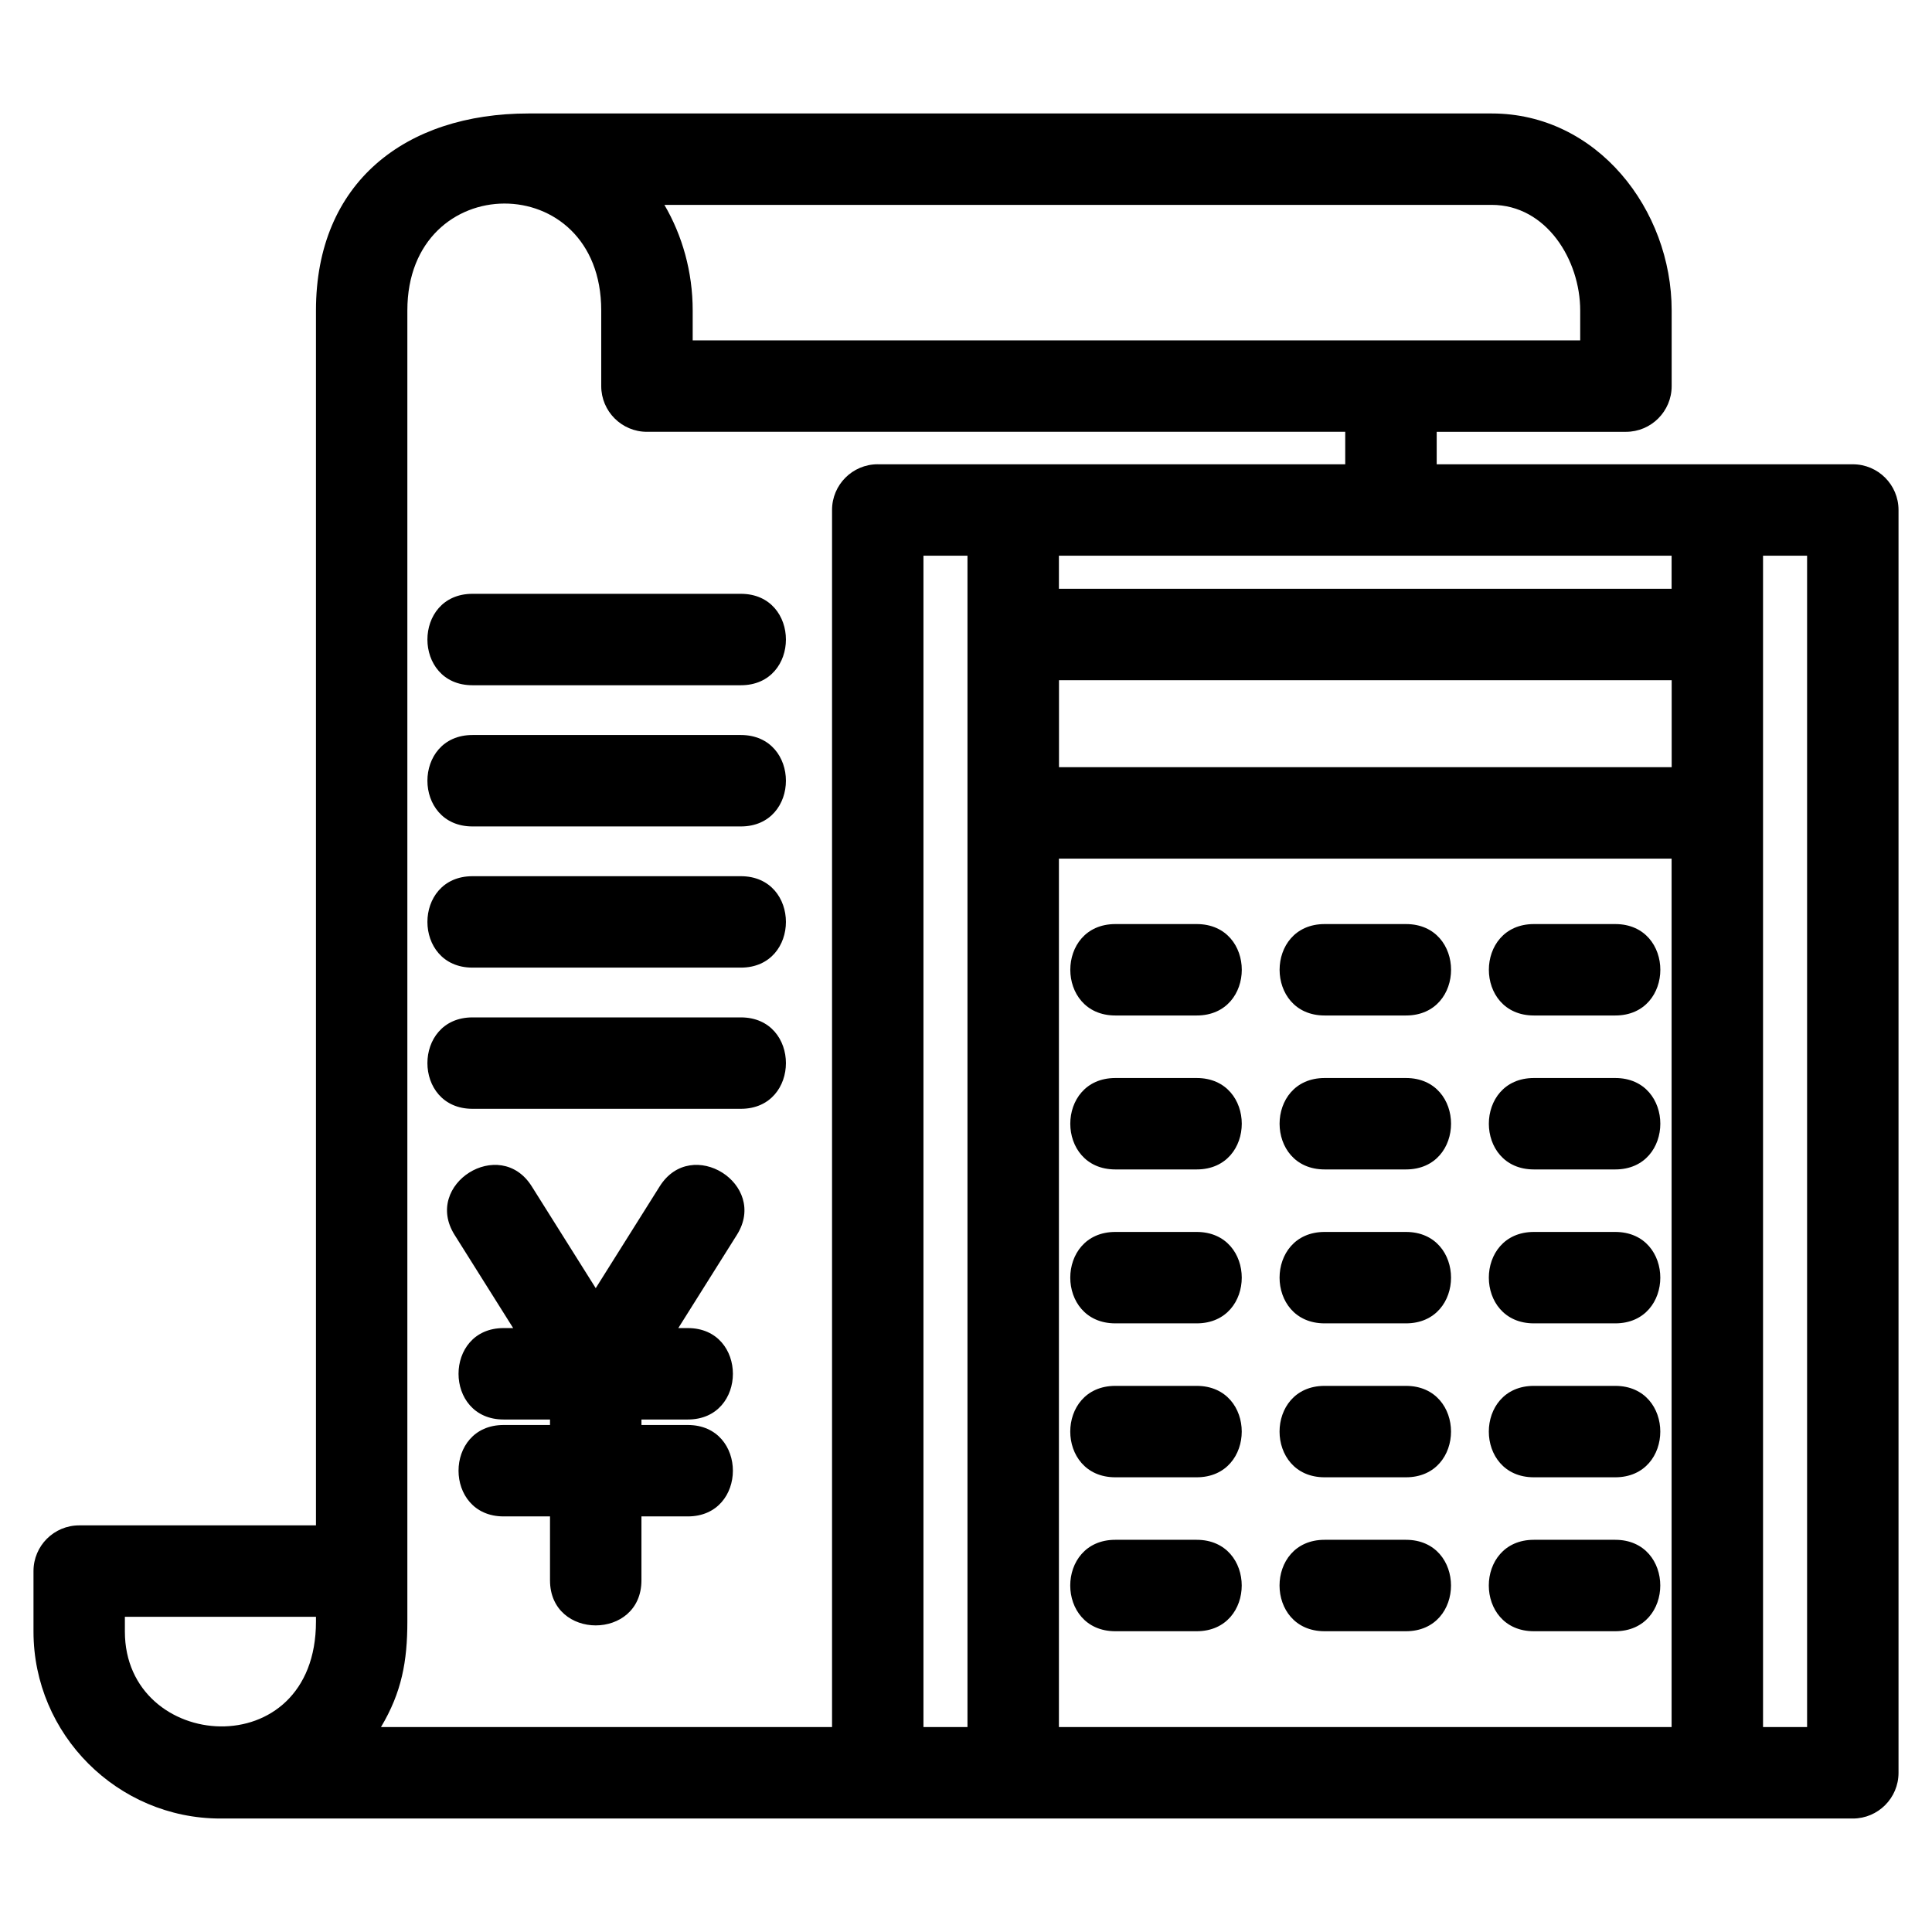
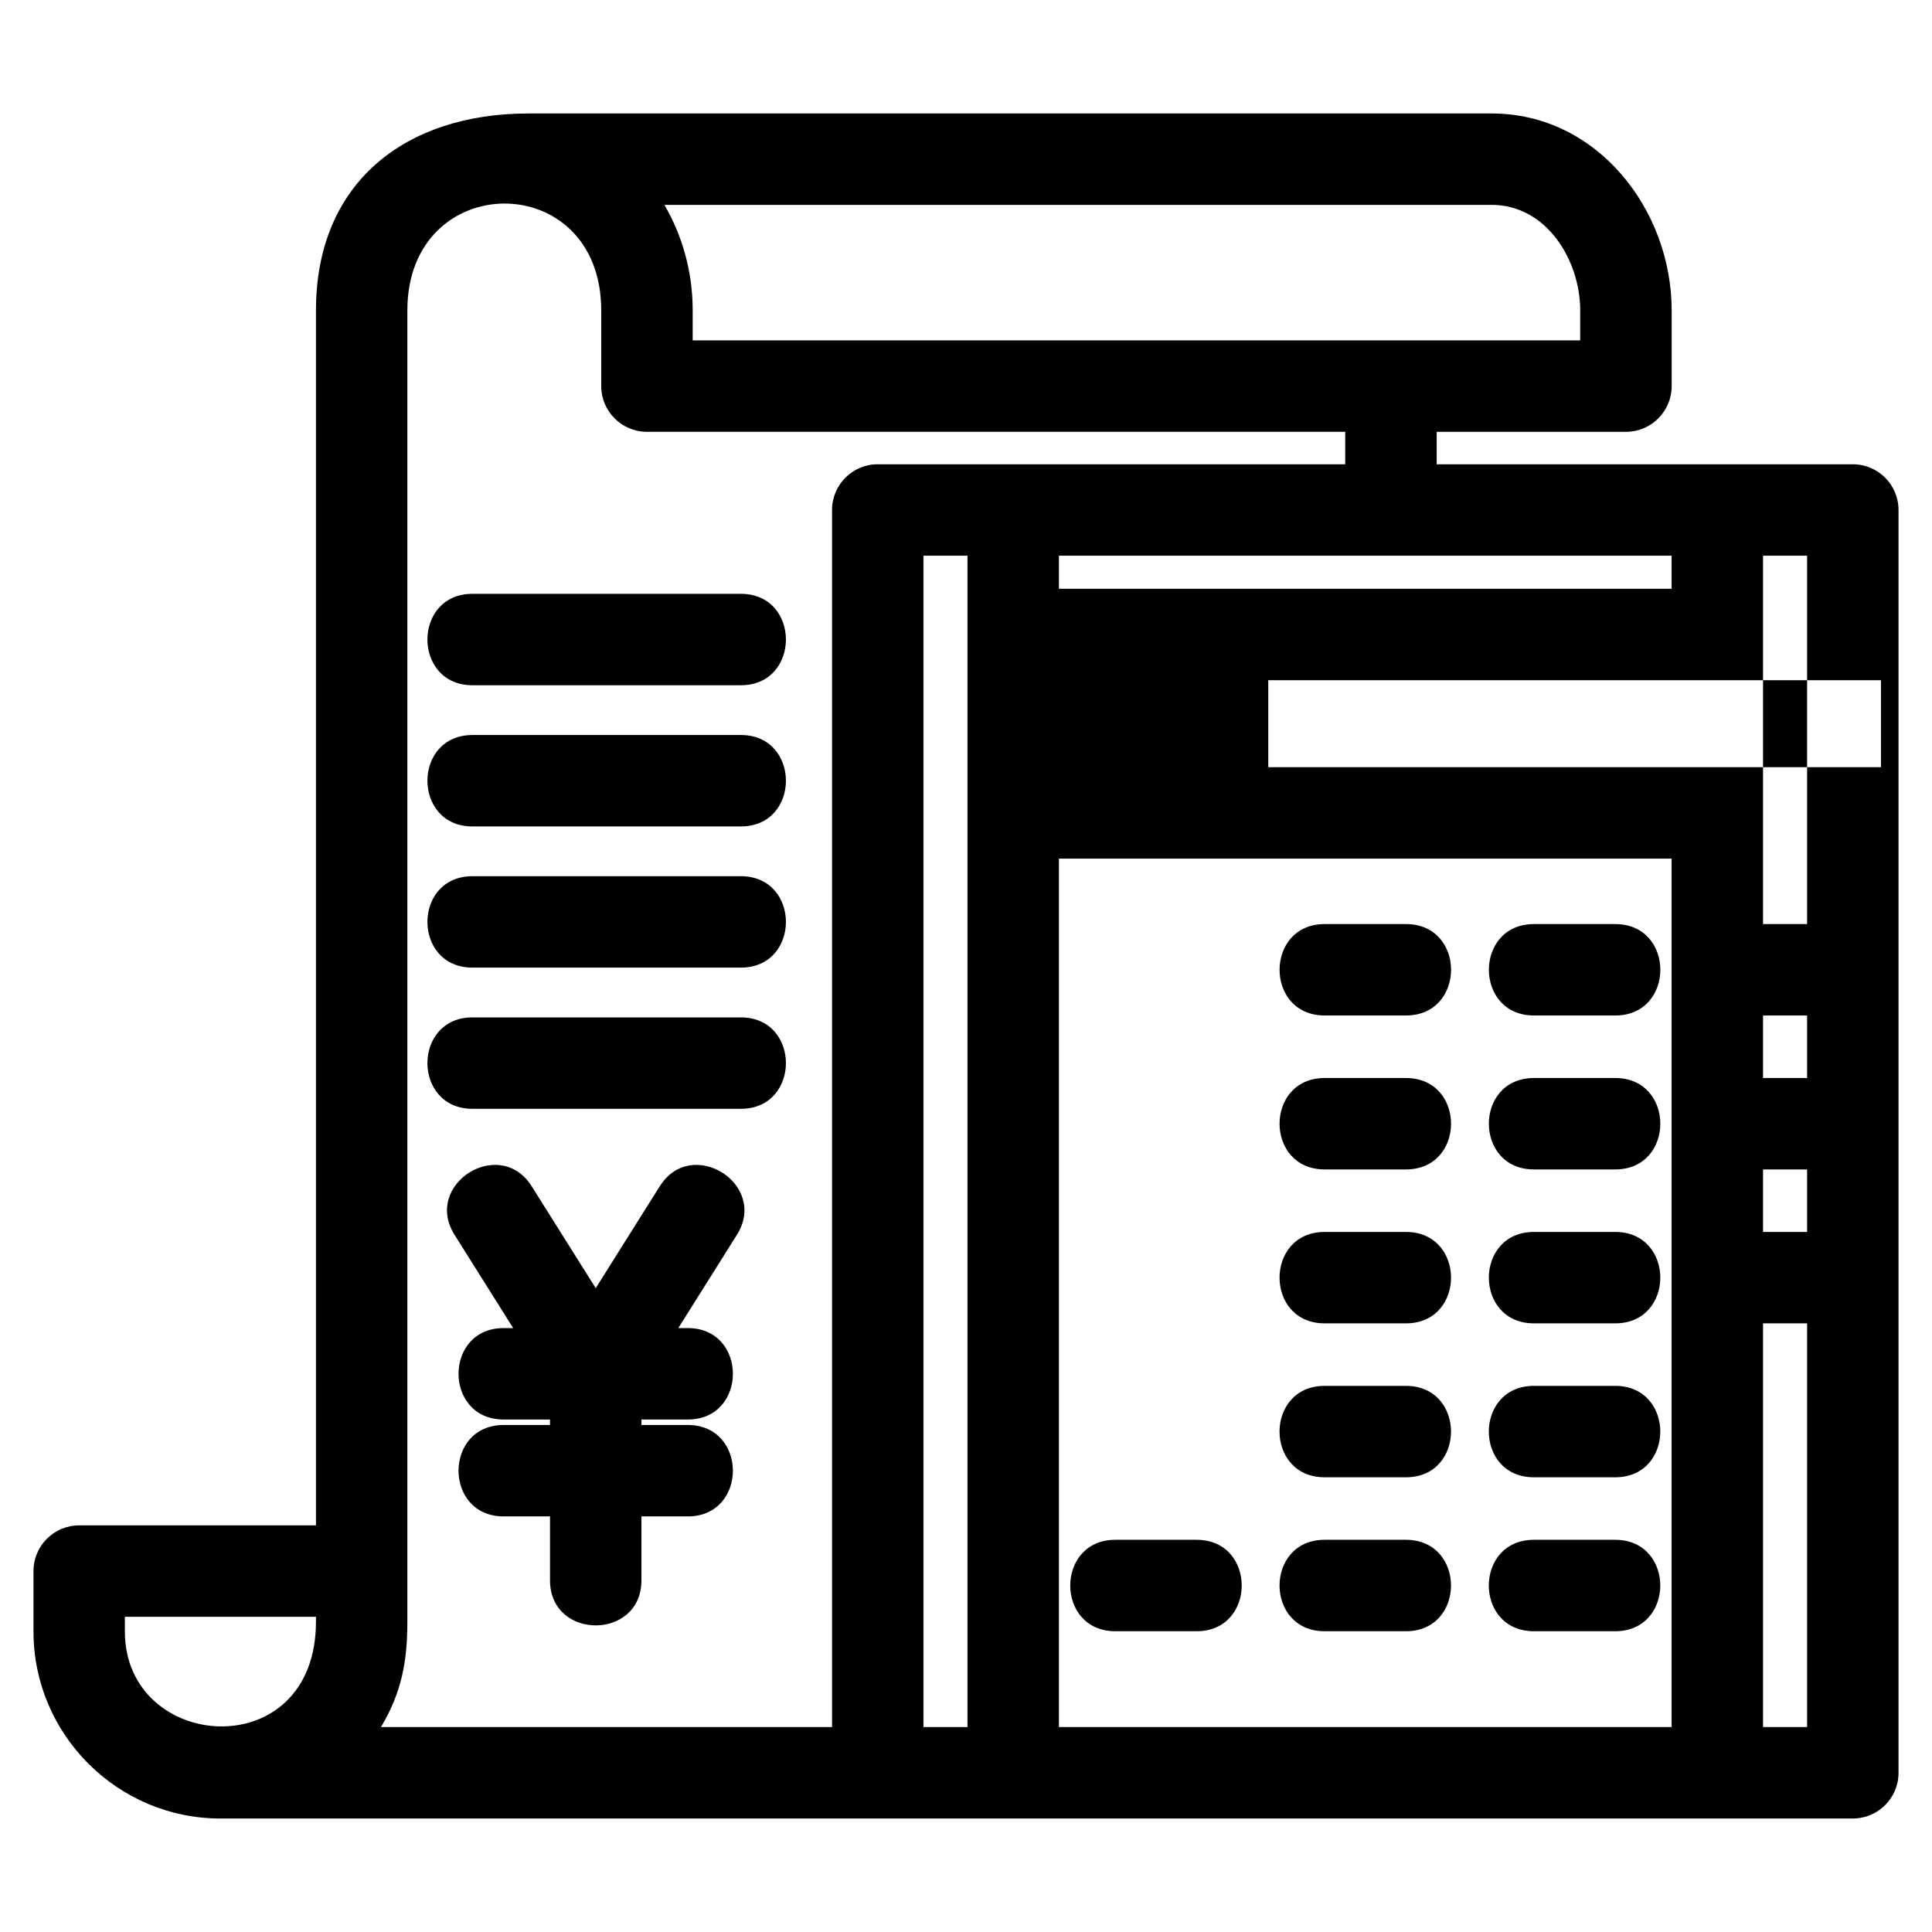
<svg xmlns="http://www.w3.org/2000/svg" fill="#000000" width="800px" height="800px" version="1.1" viewBox="144 144 512 512">
-   <path d="m376.61 267.04h123.89v-8.605h-185.05c-6.688 0-12.117-5.426-12.117-12.117v-20.047c0-37.918-51.379-37.621-51.379 0v347.45c0 10.508-1.492 18.781-6.992 27.973h119.54v-322.55c0-6.688 5.422-12.109 12.109-12.109zm-36.285 146.58c15.938 0 15.938 24.227 0 24.227h-71.102c-15.938 0-15.938-24.227 0-24.227zm0-37.418c15.938 0 15.938 24.227 0 24.227h-71.102c-15.938 0-15.938-24.227 0-24.227zm0-37.418c15.938 0 15.938 24.23 0 24.23h-71.102c-15.938 0-15.938-24.23 0-24.23zm0-37.418c15.938 0 15.938 24.23 0 24.23h-71.102c-15.938 0-15.938-24.23 0-24.23zm-14.055 220.27c15.938 0 15.938 24.227 0 24.227h-12.281v16.934c0 15.93-24.23 15.93-24.23 0v-16.934h-12.289c-15.938 0-15.938-24.227 0-24.227h12.289v-1.453h-12.289c-15.938 0-15.938-24.23 0-24.23h2.523l-15.523-24.699c-8.457-13.43 11.992-26.297 20.441-12.871l16.965 26.992 16.961-26.992c8.457-13.426 28.895-0.559 20.445 12.871l-15.523 24.699h2.516c15.938 0 15.938 24.23 0 24.23h-12.281v1.453h12.281zm-98.535 52.086v-1.254h-50.641v3.91c0 32.027 50.641 35.887 50.641-2.652zm0-25.48v-321.97c0-33.926 23.695-52.203 56.348-52.203h255.23c27.957 0 47.695 25.5 47.695 52.203v20.047c0 6.688-5.426 12.117-12.117 12.117h-50.152v8.605h110.28c6.688 0 12.109 5.422 12.109 12.109v334.66c0 6.688-5.422 12.117-12.109 12.117h-432.6c-27.277 0-49.543-22.273-49.543-49.551v-16.02c0-6.695 5.422-12.117 12.109-12.117h62.754zm311.57-349.95h-219.23c4.738 8.105 7.496 17.723 7.496 27.973v7.934h235.2v-7.934c0-13.328-8.938-27.973-23.465-27.973zm71.918 92.965v310.43h11.676v-310.43zm-210.83 310.43v-310.43h-11.668v310.43zm24.23-310.43v8.777h162.37v-8.777zm0 80.285v230.15h162.37v-230.15zm147.42 180.52c15.93 0 15.93 24.23 0 24.23h-21.547c-15.93 0-15.93-24.23 0-24.23zm-55.465 0c15.938 0 15.938 24.23 0 24.23h-21.539c-15.93 0-15.93-24.23 0-24.23zm-55.461 0c15.938 0 15.938 24.23 0 24.23h-21.539c-15.938 0-15.938-24.23 0-24.23zm110.93-40.793c15.93 0 15.93 24.227 0 24.227h-21.547c-15.93 0-15.93-24.227 0-24.227zm-55.465 0c15.938 0 15.938 24.227 0 24.227h-21.539c-15.93 0-15.93-24.227 0-24.227zm-55.461 0c15.938 0 15.938 24.227 0 24.227h-21.539c-15.938 0-15.938-24.227 0-24.227zm110.93-40.793c15.93 0 15.93 24.227 0 24.227h-21.547c-15.93 0-15.93-24.227 0-24.227zm-55.465 0c15.938 0 15.938 24.227 0 24.227h-21.539c-15.93 0-15.93-24.227 0-24.227zm-55.461 0c15.938 0 15.938 24.227 0 24.227h-21.539c-15.938 0-15.938-24.227 0-24.227zm110.93-40.793c15.93 0 15.93 24.227 0 24.227h-21.547c-15.93 0-15.93-24.227 0-24.227zm-55.465 0c15.938 0 15.938 24.227 0 24.227h-21.539c-15.93 0-15.93-24.227 0-24.227zm-55.461 0c15.938 0 15.938 24.227 0 24.227h-21.539c-15.938 0-15.938-24.227 0-24.227zm110.93-40.797c15.93 0 15.93 24.227 0 24.227h-21.547c-15.93 0-15.93-24.227 0-24.227zm-55.465 0c15.938 0 15.938 24.227 0 24.227h-21.539c-15.93 0-15.93-24.227 0-24.227zm-55.461 0c15.938 0 15.938 24.227 0 24.227h-21.539c-15.938 0-15.938-24.227 0-24.227zm125.88-64.629h-162.37v23.047h162.37z" />
+   <path d="m376.61 267.04h123.89v-8.605h-185.05c-6.688 0-12.117-5.426-12.117-12.117v-20.047c0-37.918-51.379-37.621-51.379 0v347.45c0 10.508-1.492 18.781-6.992 27.973h119.54v-322.55c0-6.688 5.422-12.109 12.109-12.109zm-36.285 146.58c15.938 0 15.938 24.227 0 24.227h-71.102c-15.938 0-15.938-24.227 0-24.227zm0-37.418c15.938 0 15.938 24.227 0 24.227h-71.102c-15.938 0-15.938-24.227 0-24.227zm0-37.418c15.938 0 15.938 24.23 0 24.23h-71.102c-15.938 0-15.938-24.23 0-24.23zm0-37.418c15.938 0 15.938 24.23 0 24.23h-71.102c-15.938 0-15.938-24.23 0-24.23zm-14.055 220.27c15.938 0 15.938 24.227 0 24.227h-12.281v16.934c0 15.93-24.23 15.93-24.23 0v-16.934h-12.289c-15.938 0-15.938-24.227 0-24.227h12.289v-1.453h-12.289c-15.938 0-15.938-24.23 0-24.23h2.523l-15.523-24.699c-8.457-13.43 11.992-26.297 20.441-12.871l16.965 26.992 16.961-26.992c8.457-13.426 28.895-0.559 20.445 12.871l-15.523 24.699h2.516c15.938 0 15.938 24.23 0 24.23h-12.281v1.453h12.281zm-98.535 52.086v-1.254h-50.641v3.91c0 32.027 50.641 35.887 50.641-2.652zm0-25.48v-321.97c0-33.926 23.695-52.203 56.348-52.203h255.23c27.957 0 47.695 25.5 47.695 52.203v20.047c0 6.688-5.426 12.117-12.117 12.117h-50.152v8.605h110.28c6.688 0 12.109 5.422 12.109 12.109v334.66c0 6.688-5.422 12.117-12.109 12.117h-432.6c-27.277 0-49.543-22.273-49.543-49.551v-16.02c0-6.695 5.422-12.117 12.109-12.117h62.754zm311.57-349.95h-219.23c4.738 8.105 7.496 17.723 7.496 27.973v7.934h235.2v-7.934c0-13.328-8.938-27.973-23.465-27.973zm71.918 92.965v310.43h11.676v-310.43zm-210.83 310.43v-310.43h-11.668v310.43zm24.23-310.43v8.777h162.37v-8.777zm0 80.285v230.15h162.37v-230.15zm147.42 180.52c15.93 0 15.93 24.23 0 24.23h-21.547c-15.93 0-15.93-24.23 0-24.23zm-55.465 0c15.938 0 15.938 24.23 0 24.23h-21.539c-15.93 0-15.93-24.23 0-24.23zm-55.461 0c15.938 0 15.938 24.23 0 24.23h-21.539c-15.938 0-15.938-24.23 0-24.23zm110.93-40.793c15.93 0 15.93 24.227 0 24.227h-21.547c-15.93 0-15.93-24.227 0-24.227zm-55.465 0c15.938 0 15.938 24.227 0 24.227h-21.539c-15.93 0-15.93-24.227 0-24.227zc15.938 0 15.938 24.227 0 24.227h-21.539c-15.938 0-15.938-24.227 0-24.227zm110.93-40.793c15.93 0 15.93 24.227 0 24.227h-21.547c-15.93 0-15.93-24.227 0-24.227zm-55.465 0c15.938 0 15.938 24.227 0 24.227h-21.539c-15.93 0-15.93-24.227 0-24.227zm-55.461 0c15.938 0 15.938 24.227 0 24.227h-21.539c-15.938 0-15.938-24.227 0-24.227zm110.93-40.793c15.93 0 15.93 24.227 0 24.227h-21.547c-15.93 0-15.93-24.227 0-24.227zm-55.465 0c15.938 0 15.938 24.227 0 24.227h-21.539c-15.93 0-15.93-24.227 0-24.227zm-55.461 0c15.938 0 15.938 24.227 0 24.227h-21.539c-15.938 0-15.938-24.227 0-24.227zm110.93-40.797c15.93 0 15.93 24.227 0 24.227h-21.547c-15.93 0-15.93-24.227 0-24.227zm-55.465 0c15.938 0 15.938 24.227 0 24.227h-21.539c-15.93 0-15.93-24.227 0-24.227zm-55.461 0c15.938 0 15.938 24.227 0 24.227h-21.539c-15.938 0-15.938-24.227 0-24.227zm125.88-64.629h-162.37v23.047h162.37z" />
</svg>